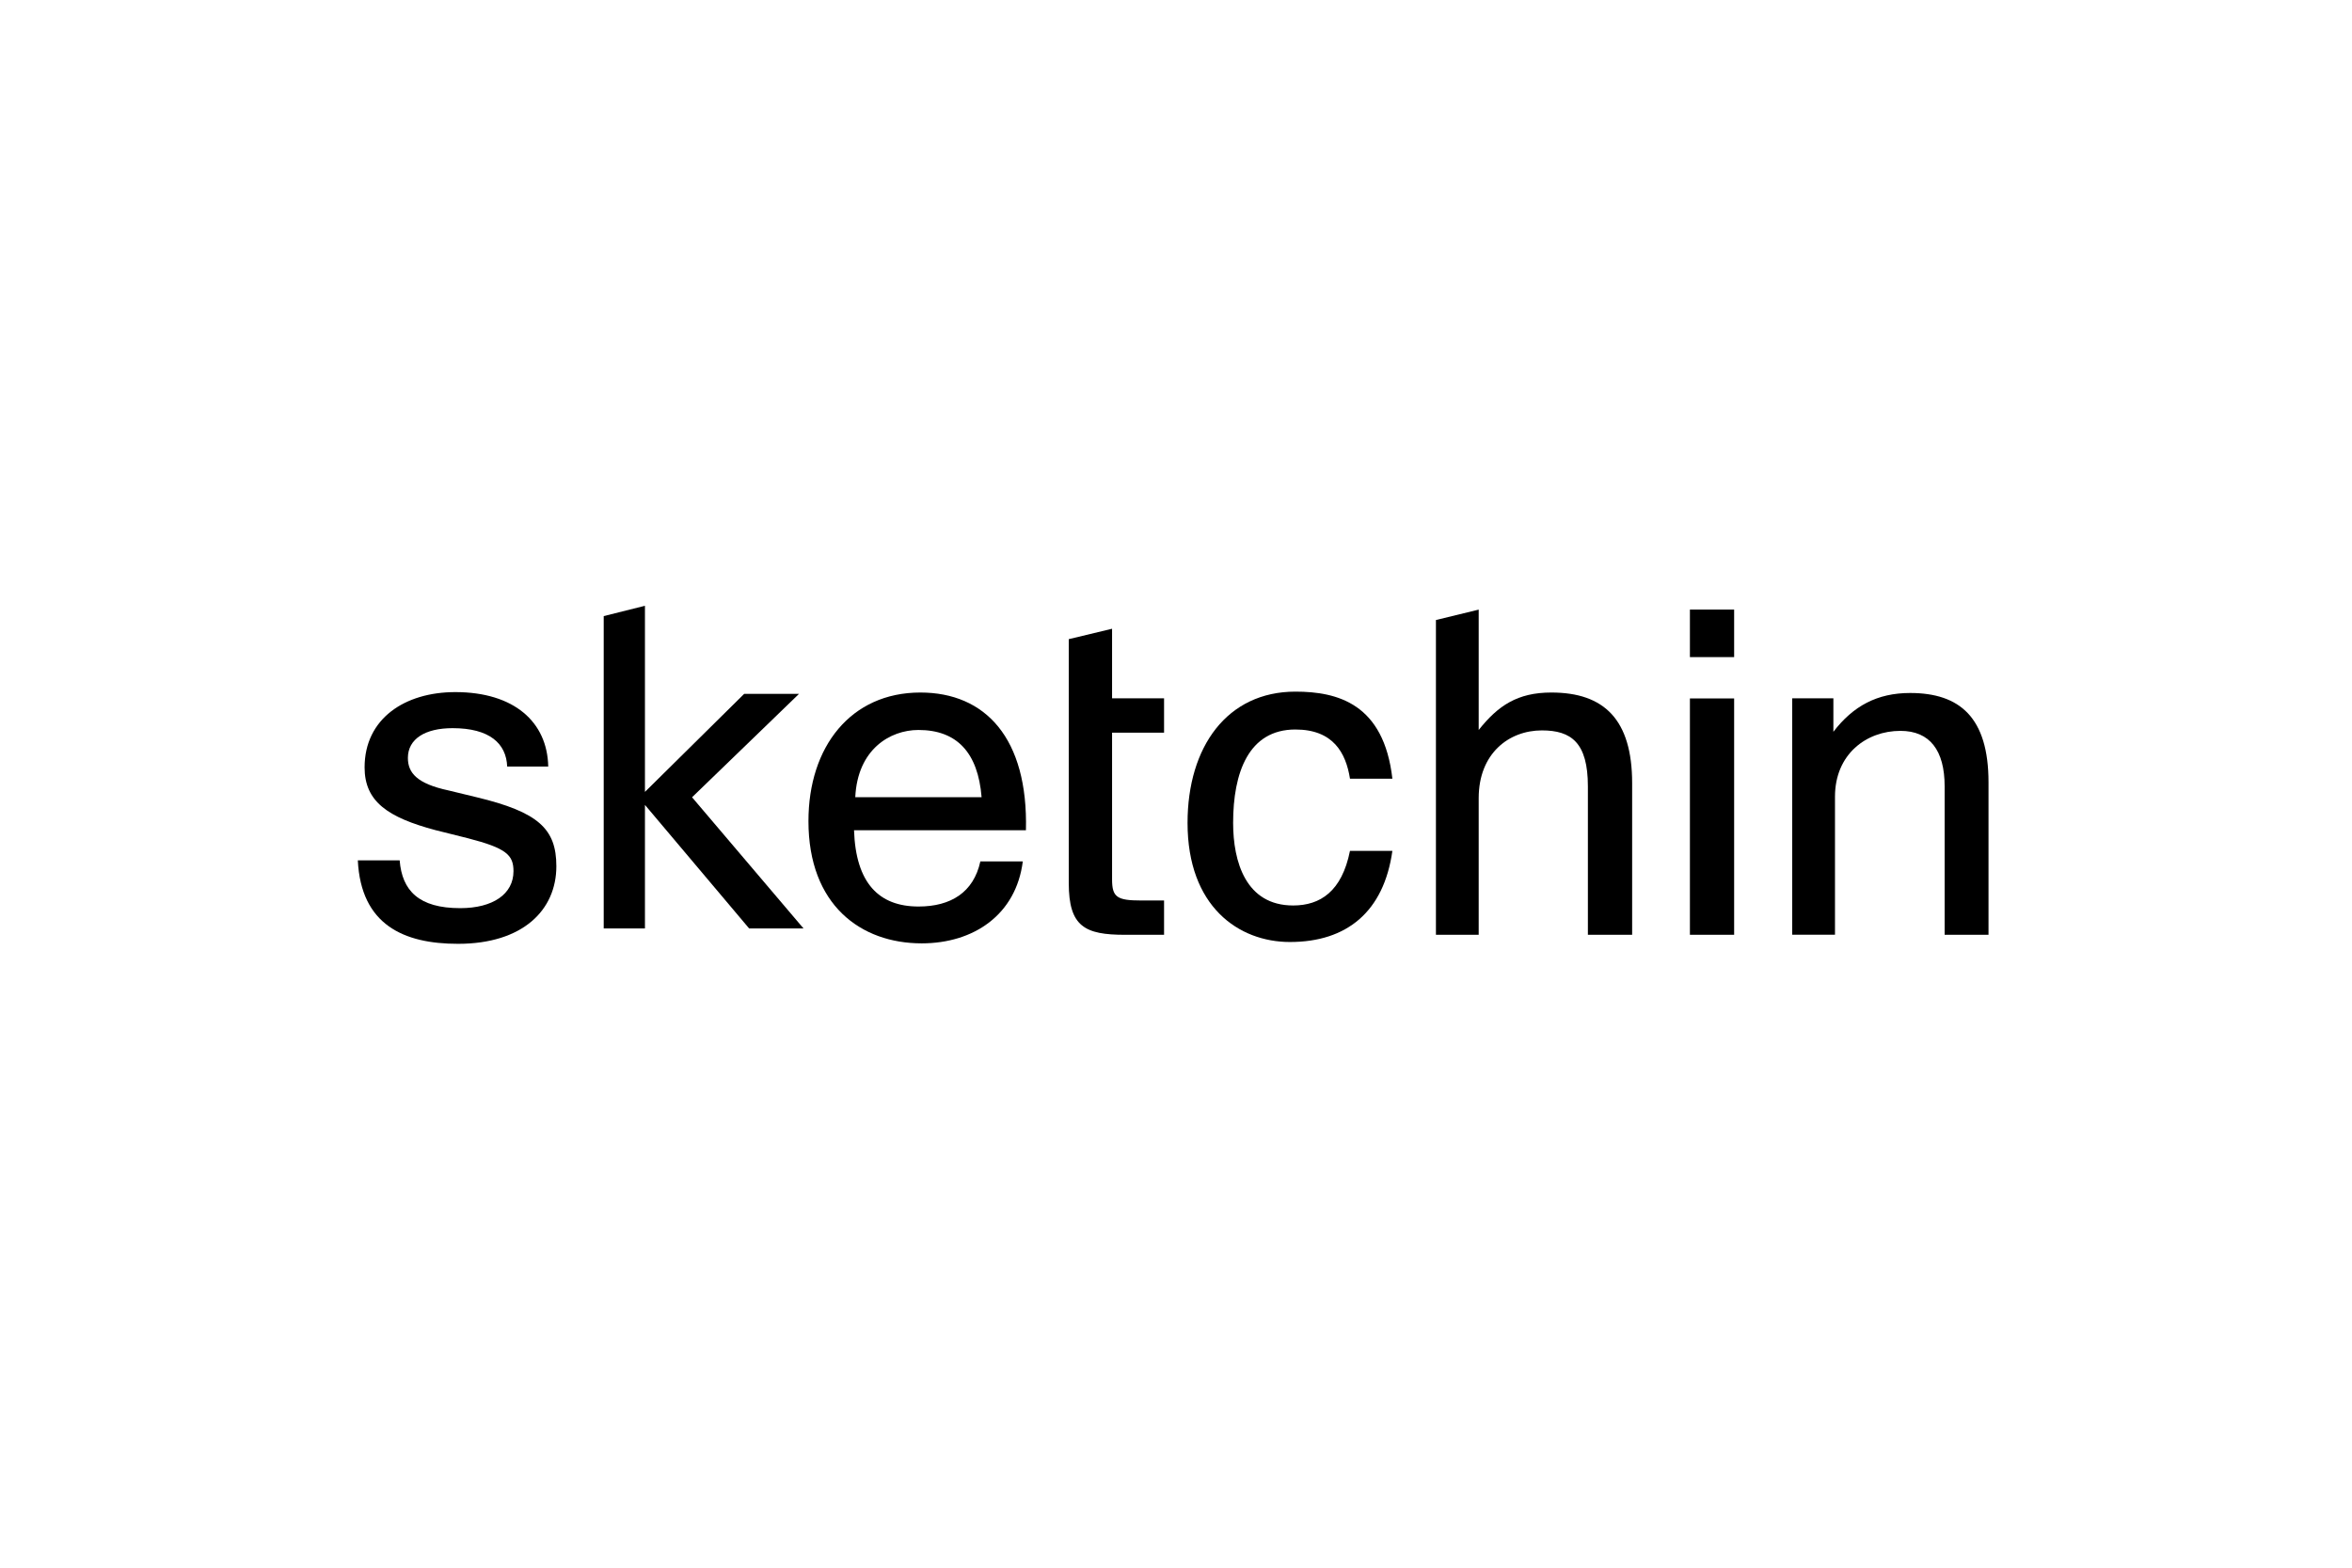
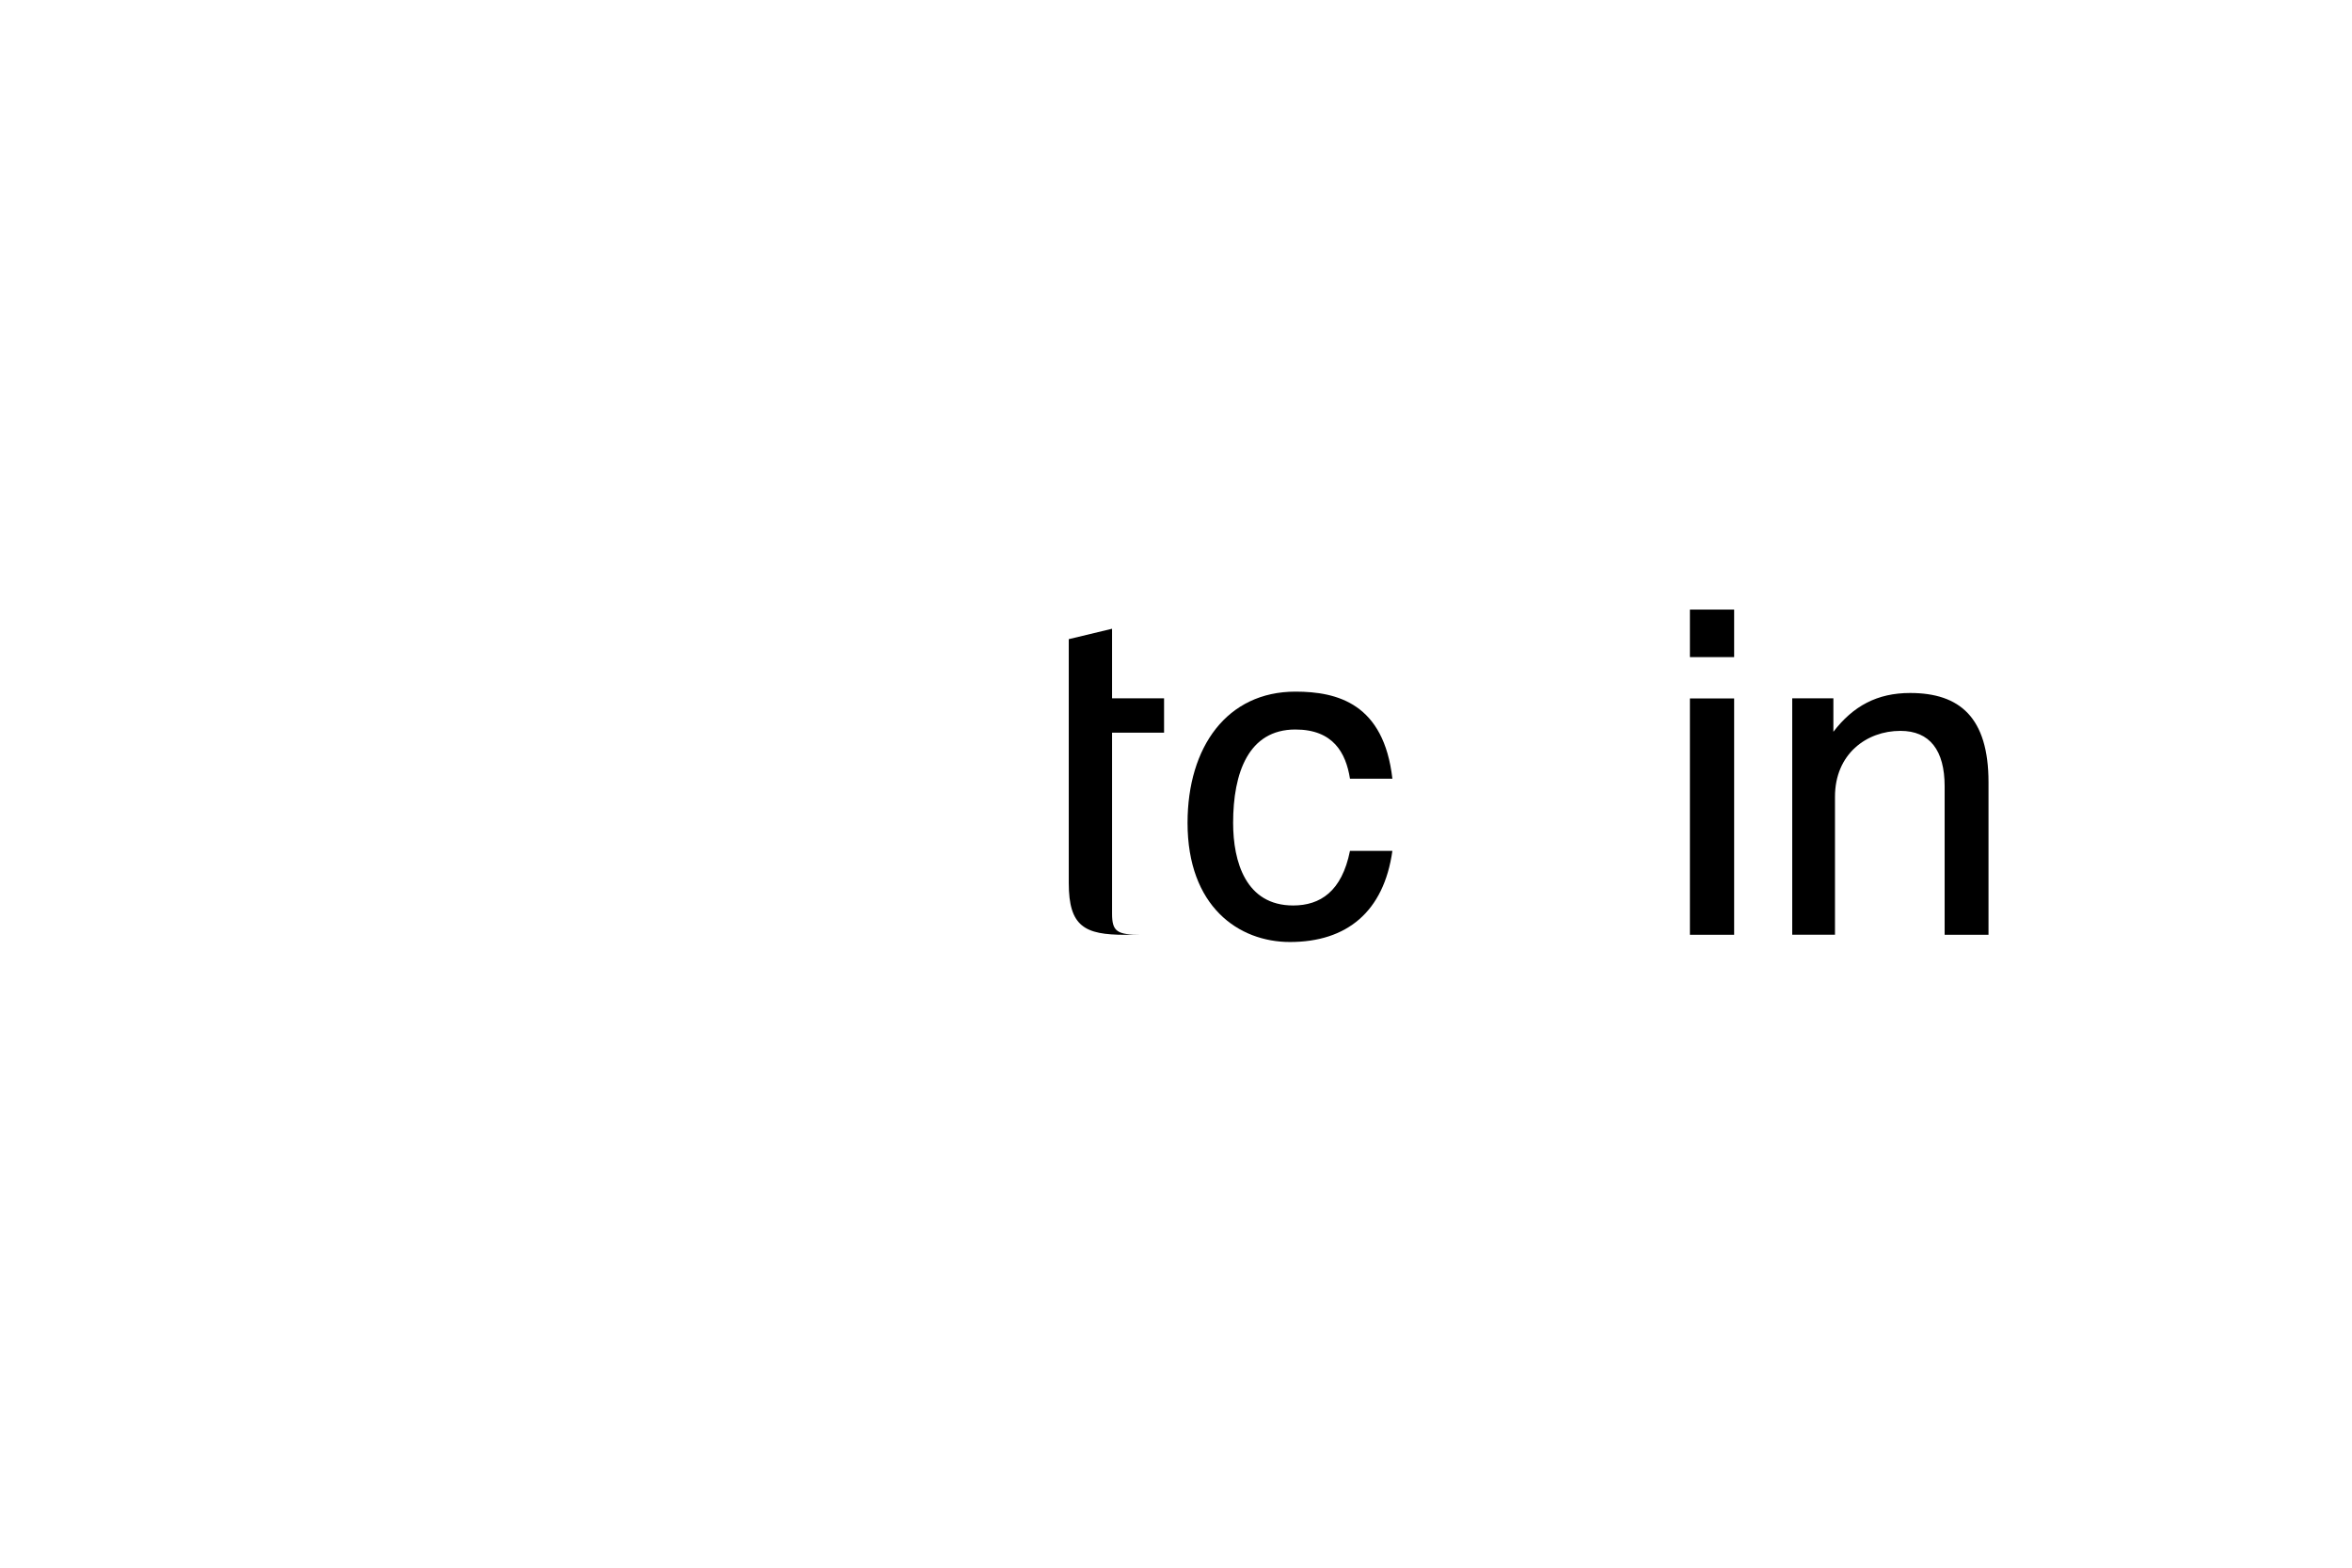
<svg xmlns="http://www.w3.org/2000/svg" viewBox="0 0 660 440">
  <defs>
    <style>.cls-1{fill:none;}.cls-2{clip-path:url(#clip-path);}.cls-3{clip-path:url(#clip-path-2);}.cls-4{isolation:isolate;}.cls-5{clip-path:url(#clip-path-3);}.cls-6{clip-path:url(#clip-path-4);}.cls-7{clip-path:url(#clip-path-5);}.cls-8{clip-path:url(#clip-path-6);}.cls-9{clip-path:url(#clip-path-7);}.cls-10{clip-path:url(#clip-path-8);}.cls-11{clip-path:url(#clip-path-9);}.cls-12{clip-path:url(#clip-path-10);}.cls-13{clip-path:url(#clip-path-11);}.cls-14{clip-path:url(#clip-path-13);}.cls-15{clip-path:url(#clip-path-14);}.cls-16{clip-path:url(#clip-path-16);}.cls-17{clip-path:url(#clip-path-17);}.cls-18{clip-path:url(#clip-path-18);}.cls-19{clip-path:url(#clip-path-20);}.cls-20{clip-path:url(#clip-path-21);}</style>
    <clipPath id="clip-path">
      <polygon class="cls-1" points="180.98 170.02 169.41 172.92 169.41 260.59 180.98 260.59 180.98 225.91 210.22 260.59 225.48 260.59 194.2 223.77 224.21 194.75 208.82 194.75 180.98 222.26 180.98 170.02" />
    </clipPath>
    <clipPath id="clip-path-2">
-       <rect class="cls-1" x="100.41" y="194.25" width="55.72" height="70.65" />
-     </clipPath>
+       </clipPath>
    <clipPath id="clip-path-3">
      <rect class="cls-1" x="98.25" y="193.74" width="58.22" height="71.16" />
    </clipPath>
    <clipPath id="clip-path-4">
      <path class="cls-1" d="M133.71,223.75l-7.85-1.9c-8.86-1.9-11.4-4.94-11.4-9.12,0-5.32,4.81-8.36,12.54-8.36,10.38,0,15.07,4.31,15.32,10.77h11.52c-.25-12.54-9.62-20.89-26.08-20.89-14.18,0-25.45,7.46-25.45,21.14,0,9.62,6.58,14.05,19.88,17.6l9.12,2.28c10.76,2.78,12.78,4.69,12.78,9.24,0,6.46-5.82,10.38-14.94,10.38-11.65,0-16.33-4.93-17-13.42H100.41c.88,18.11,12.91,23.43,28.11,23.43,18.23,0,27.6-9.5,27.6-21.78,0-10.51-5.06-15.2-22.41-19.37" />
    </clipPath>
    <clipPath id="clip-path-5">
      <rect class="cls-1" x="100.41" y="193.74" width="56.07" height="71.16" />
    </clipPath>
    <clipPath id="clip-path-6">
-       <path class="cls-1" d="M258.26,194.37c-19.5,0-31.4,15.19-31.4,36.09,0,23.55,14.69,34.31,31.78,34.31,14.56,0,26.47-8,28.37-23H275.1c-1.9,8.73-8.35,12.66-17.34,12.66-11.15,0-17.61-6.58-18.11-21.4h48.24C288.53,207.16,276.5,194.37,258.26,194.37ZM240,223.75c.63-13.43,9.75-18.87,17.73-18.87,10.76,0,16.71,6.33,17.72,18.87Z" />
-     </clipPath>
+       </clipPath>
    <clipPath id="clip-path-7">
      <path class="cls-1" d="M363.5,204.75c10.64,0,14.18,6.59,15.32,13.8h11.9c-2.4-21-15.32-24.43-27.22-24.43-19.12,0-30.26,15.44-30.26,36.84,0,23.43,14.3,33.43,28.74,33.43,15.95,0,26.34-8.48,28.74-25.58h-11.9c-2.28,11.4-8.36,15.33-15.95,15.33-13.3,0-16.84-12.29-16.84-23.18,0-14.05,4.3-26.21,17.47-26.21" />
    </clipPath>
    <clipPath id="clip-path-8">
-       <path class="cls-1" d="M435.32,194.37c-9.49,0-14.94,3.67-20.38,10.51V171.1l-12,2.92v88.35h12V224c0-12.53,8.48-19,17.73-19,8.23,0,12.91,3.42,12.91,15.7v41.66H458V219.82c0-17.85-7.85-25.45-22.67-25.45" />
-     </clipPath>
+       </clipPath>
    <clipPath id="clip-path-9">
      <rect class="cls-1" x="100.41" y="171.09" width="457.59" height="93.8" />
    </clipPath>
    <clipPath id="clip-path-10">
      <rect class="cls-1" x="473.46" y="195.9" width="15.09" height="66.85" />
    </clipPath>
    <clipPath id="clip-path-11">
      <rect class="cls-1" x="474.21" y="196.02" width="12.41" height="66.35" />
    </clipPath>
    <clipPath id="clip-path-13">
      <rect class="cls-1" x="473.46" y="170.02" width="15.09" height="15.09" />
    </clipPath>
    <clipPath id="clip-path-14">
      <rect class="cls-1" x="474.21" y="171.09" width="12.41" height="13.35" />
    </clipPath>
    <clipPath id="clip-path-16">
      <rect class="cls-1" x="501.49" y="193.74" width="58.22" height="69" />
    </clipPath>
    <clipPath id="clip-path-17">
      <path class="cls-1" d="M536,194.5c-9.25,0-16,3.67-21.53,10.89V196H502.92v66.35h12V223.62c0-12,8.86-18.49,18.36-18.49,8.23,0,12.41,5.45,12.41,15.58v41.66H558v-42.8c0-18.24-8.1-25.07-22-25.07" />
    </clipPath>
    <clipPath id="clip-path-18">
      <rect class="cls-1" x="100.41" y="170.02" width="459.31" height="94.88" />
    </clipPath>
    <clipPath id="clip-path-20">
      <rect class="cls-1" x="298.79" y="174.33" width="28.03" height="88.41" />
    </clipPath>
    <clipPath id="clip-path-21">
-       <path class="cls-1" d="M312.06,176.47l-12.15,2.92v68.47c0,12.2,4.49,14.51,15.79,14.51h10.95v-9.63h-6.37c-6.81,0-8.22-.9-8.22-5.91V235.69h0V205.64h14.59V196H312.06Z" />
+       <path class="cls-1" d="M312.06,176.47l-12.15,2.92v68.47c0,12.2,4.49,14.51,15.79,14.51h10.95h-6.37c-6.81,0-8.22-.9-8.22-5.91V235.69h0V205.64h14.59V196H312.06Z" />
    </clipPath>
  </defs>
  <g id="Livello_1" data-name="Livello 1">
    <rect class="cls-1" width="660" height="440" />
  </g>
  <g id="Layer_87" data-name="Layer 87">
    <g class="cls-2">
-       <rect x="158.63" y="159.24" width="77.63" height="112.13" />
-     </g>
+       </g>
    <g class="cls-3">
      <g class="cls-4">
        <g class="cls-5">
          <g class="cls-6">
            <g class="cls-7">
              <rect x="89.62" y="183.46" width="77.28" height="92.22" />
            </g>
          </g>
        </g>
      </g>
    </g>
    <g class="cls-8">
      <rect x="216.08" y="183.59" width="82.62" height="91.97" />
    </g>
    <g class="cls-9">
      <rect x="322.46" y="183.34" width="79.05" height="91.84" />
    </g>
    <g class="cls-10">
      <rect x="392.13" y="160.31" width="76.64" height="112.84" />
    </g>
    <g class="cls-11">
      <g class="cls-4">
        <g class="cls-12">
          <g class="cls-13">
            <rect x="463.43" y="185.23" width="33.98" height="87.92" />
          </g>
        </g>
      </g>
    </g>
    <g class="cls-11">
      <g class="cls-4">
        <g class="cls-14">
          <g class="cls-15">
            <rect x="463.43" y="160.31" width="33.98" height="34.92" />
          </g>
        </g>
      </g>
    </g>
    <g class="cls-11">
      <g class="cls-4">
        <g class="cls-16">
          <g class="cls-17">
            <g class="cls-18">
              <rect x="492.14" y="183.71" width="76.65" height="89.44" />
            </g>
          </g>
        </g>
      </g>
    </g>
    <g class="cls-11">
      <g class="cls-4">
        <g class="cls-19">
          <g class="cls-20">
            <g class="cls-18">
              <rect x="289.12" y="165.68" width="48.31" height="107.47" />
            </g>
          </g>
        </g>
      </g>
    </g>
  </g>
</svg>